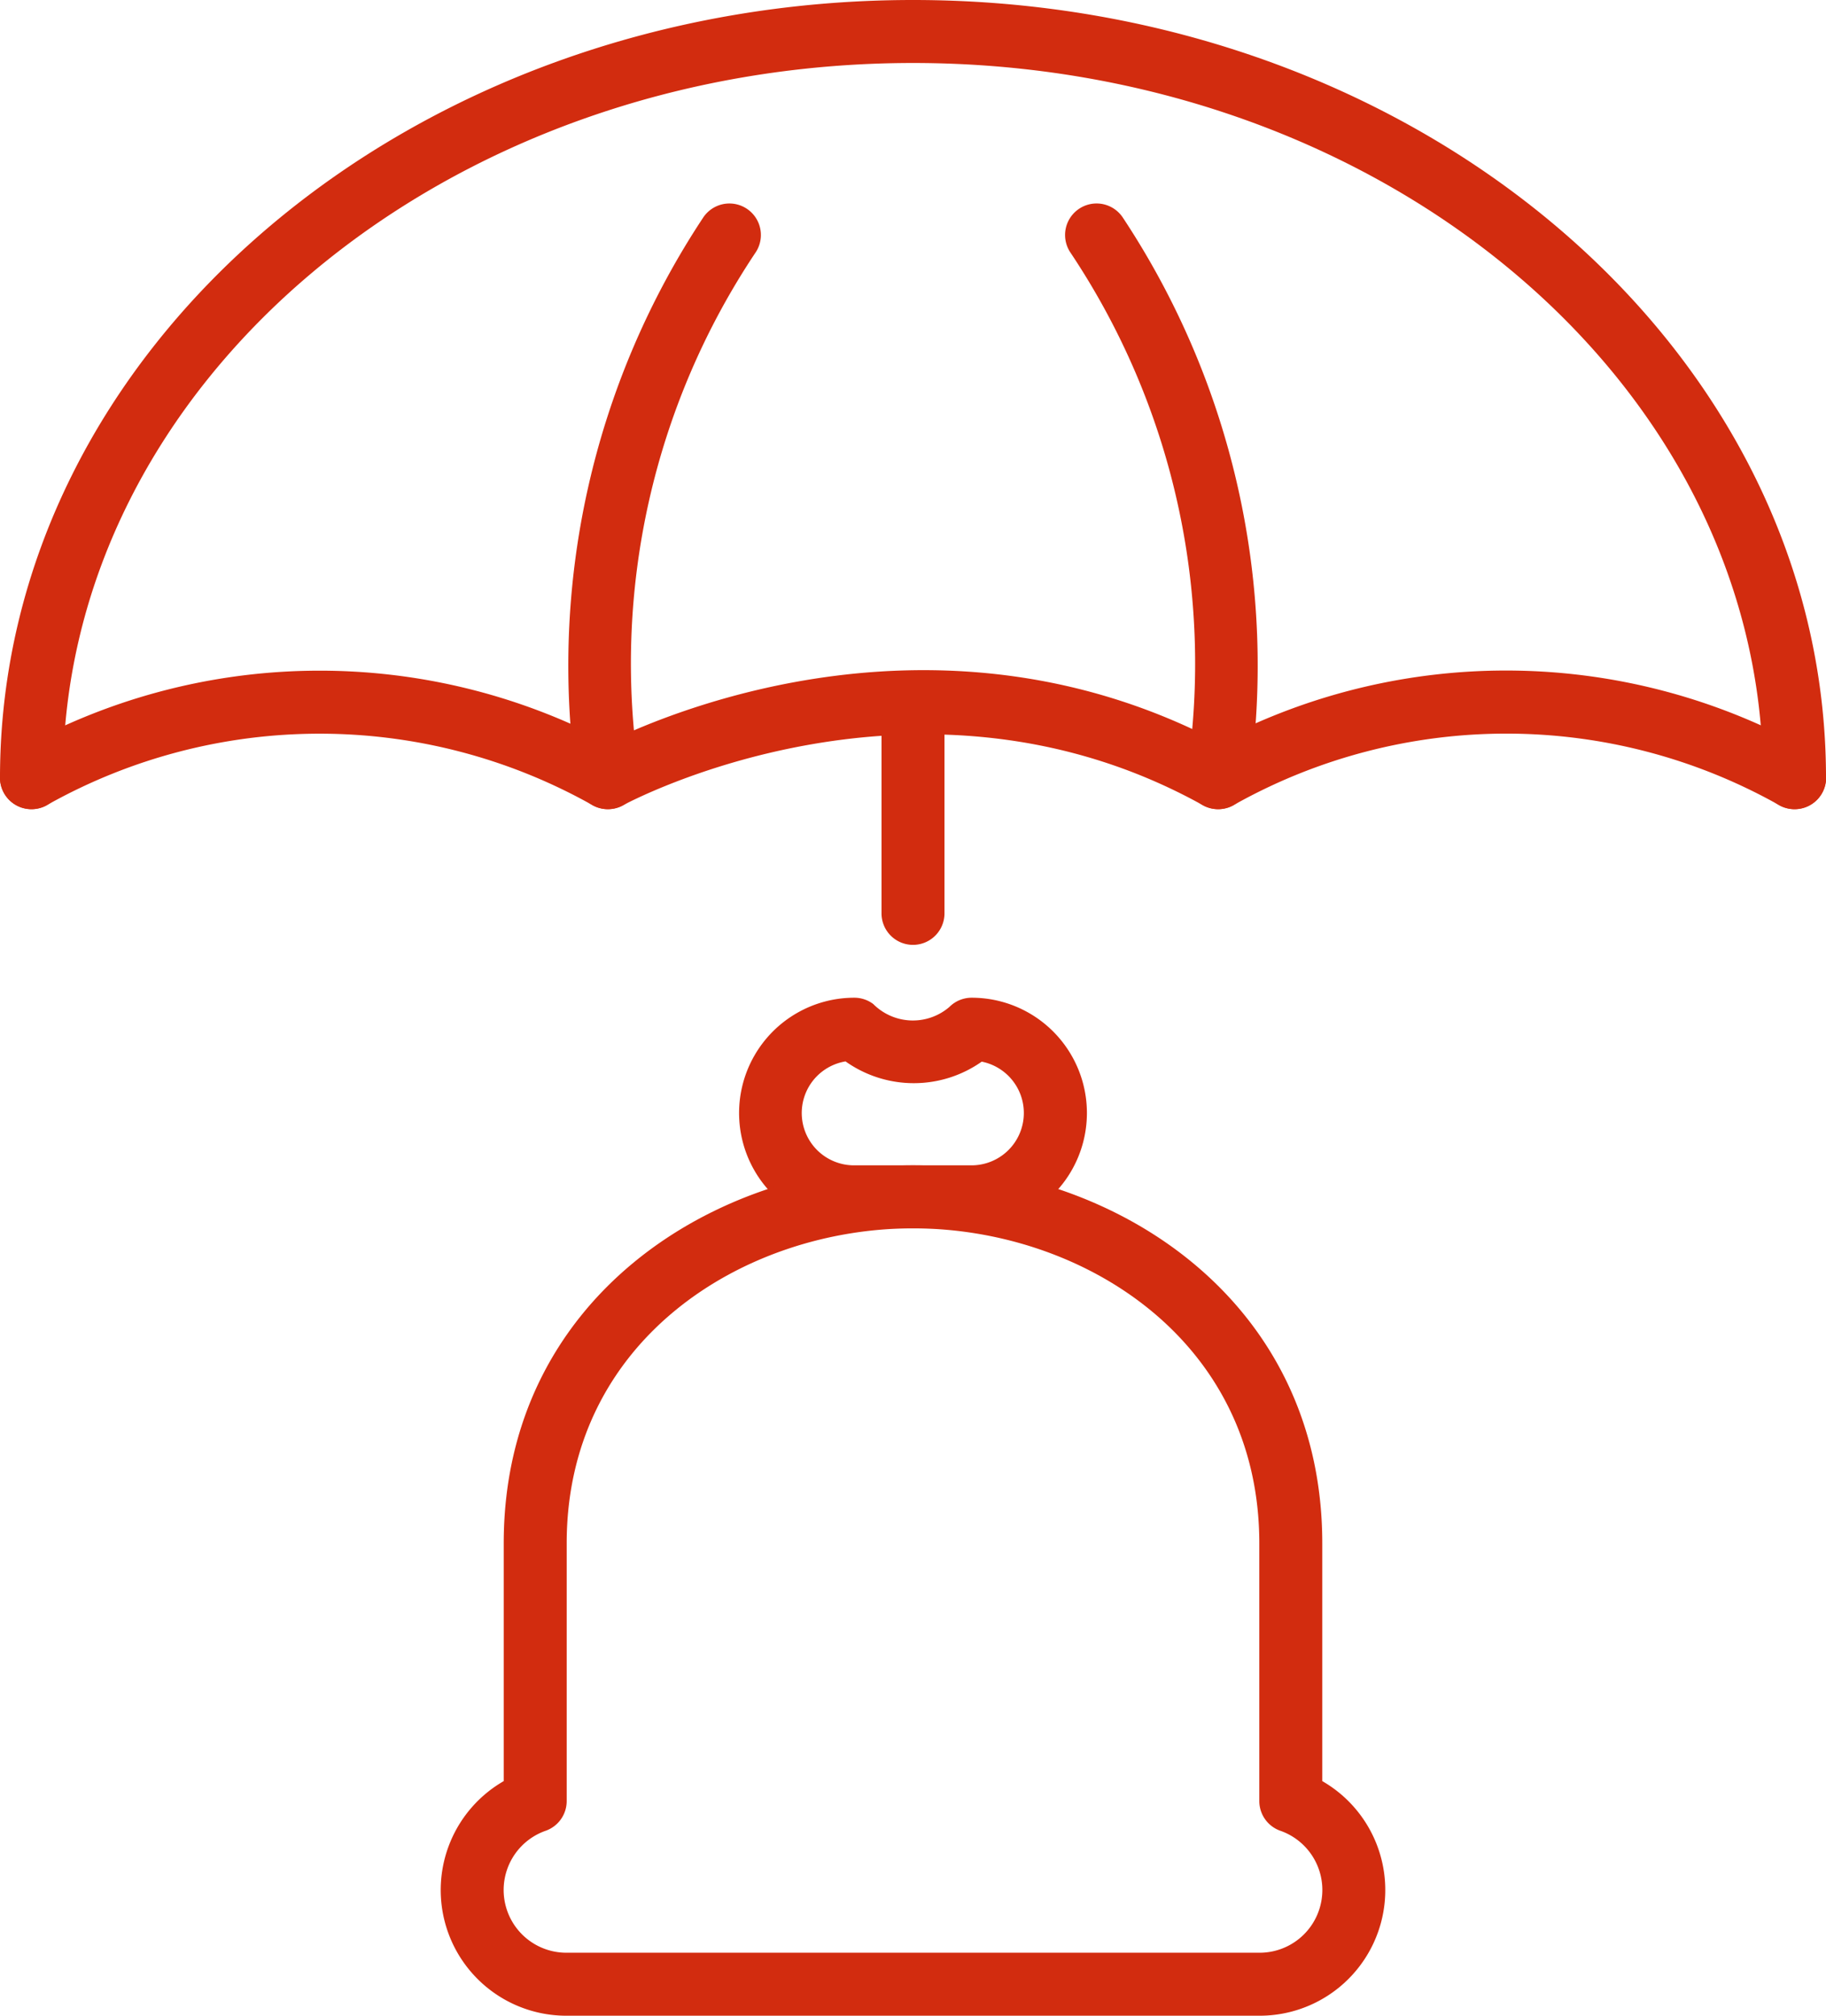
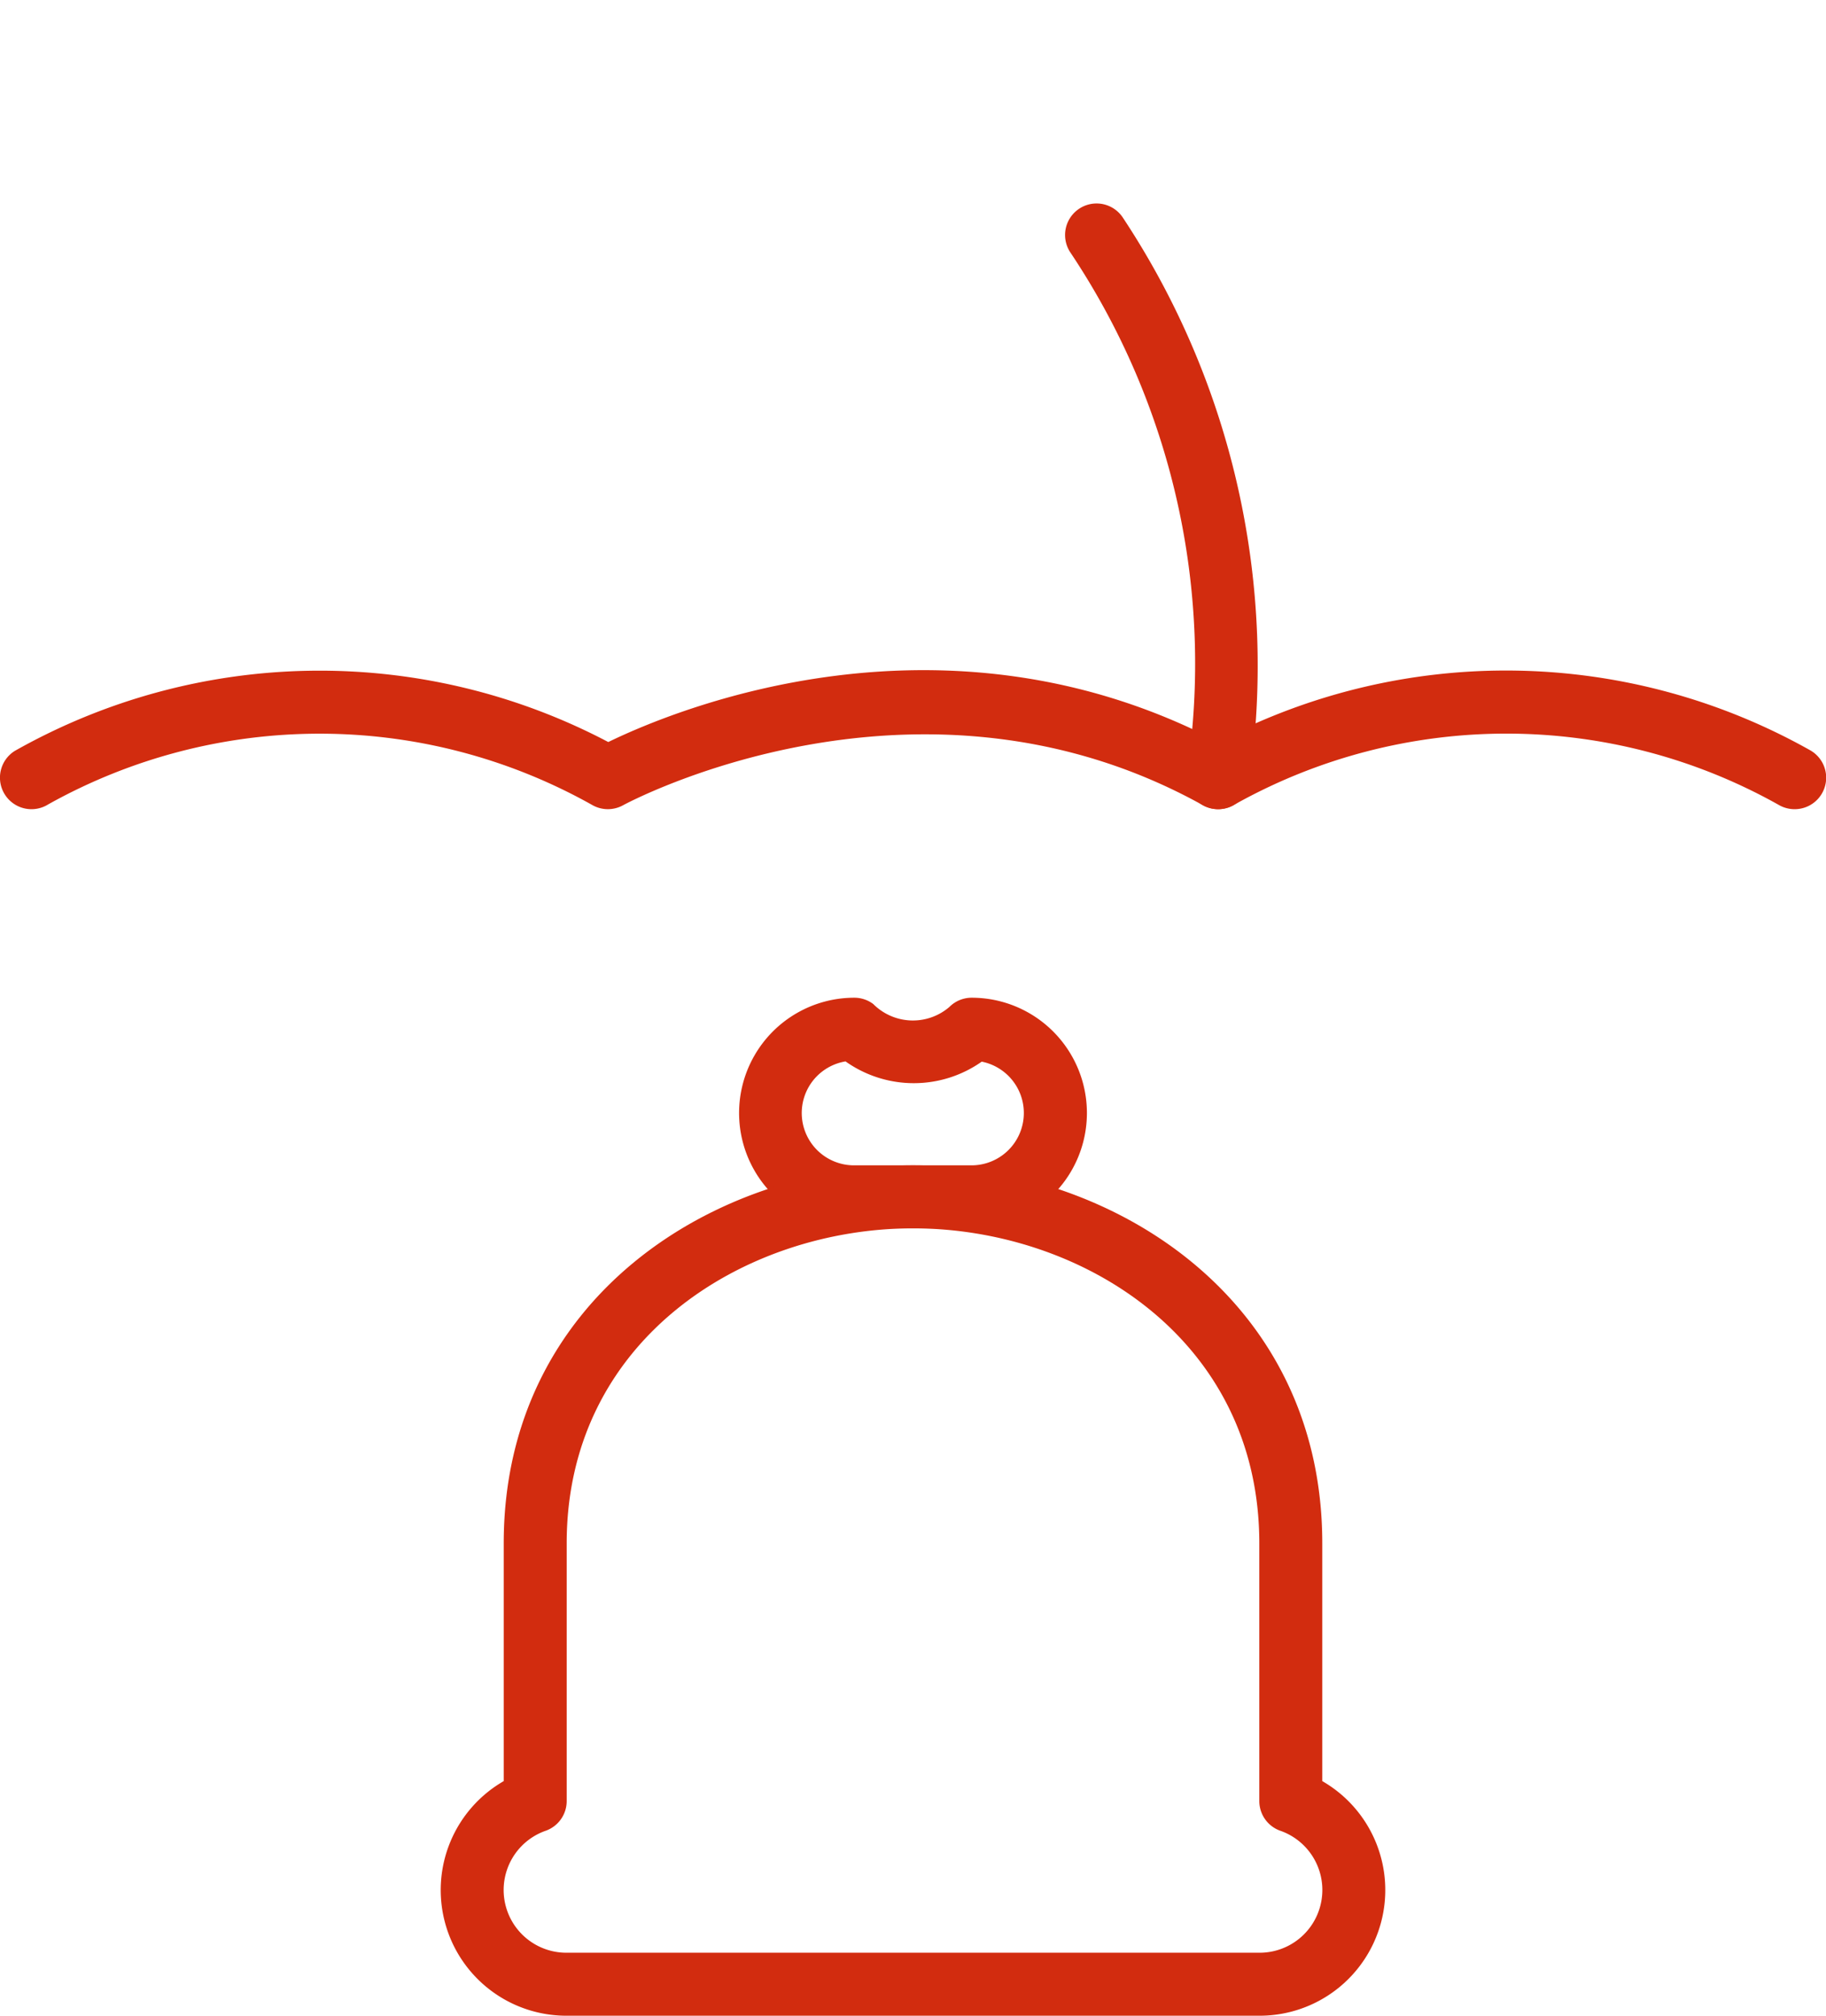
<svg xmlns="http://www.w3.org/2000/svg" id="Group_123" data-name="Group 123" width="58" height="64" viewBox="0 0 58 64">
  <defs>
    <clipPath id="clip-path">
      <rect id="Rectangle_737" data-name="Rectangle 737" width="58" height="64" fill="#d22c0f" />
    </clipPath>
  </defs>
  <g id="Group_122" data-name="Group 122" clip-path="url(#clip-path)">
    <path id="Path_983" data-name="Path 983" d="M30.863,39H27.137a3.661,3.661,0,0,1,0-7.322,1,1,0,0,1,.6.2,1.778,1.778,0,0,0,2.419.093,1,1,0,0,1,.707-.293,3.661,3.661,0,1,1,0,7.322m-4.005-5.3a1.661,1.661,0,0,0,.279,3.3h3.726a1.662,1.662,0,0,0,.32-3.292,3.748,3.748,0,0,1-4.325-.007" fill="#d22c0f" />
    <path id="Path_984" data-name="Path 984" d="M40,64H18a3.99,3.99,0,0,1-2-7.449V49c0-7.794,6.7-12,13-12s13,4.206,13,12v7.551A3.99,3.99,0,0,1,40,64M29,39c-5.333,0-11,3.505-11,10v8.185a1,1,0,0,1-.663.941A1.992,1.992,0,0,0,18,62H40a1.992,1.992,0,0,0,.663-3.874A1,1,0,0,1,40,57.185V49c0-6.495-5.667-10-11-10M17,57.185h0Z" fill="#d22c0f" />
    <path id="Path_988" data-name="Path 988" d="M57,25.692a1,1,0,0,1-.484-.126,17.665,17.665,0,0,0-17.294-.025,1,1,0,0,1-1.014.025c-9.074-5.039-18.322-.051-18.415,0a1,1,0,0,1-.97,0,17.68,17.68,0,0,0-17.294-.025,1,1,0,0,1-1.058-1.7,19.677,19.677,0,0,1,18.85-.281c2.133-1.037,10.617-4.563,19.36-.014a19.7,19.7,0,0,1,18.805.269A1,1,0,0,1,57,25.692" fill="#d22c0f" />
-     <path id="Path_989" data-name="Path 989" d="M29,30a1,1,0,0,1-1-1V23a1,1,0,0,1,2,0v6a1,1,0,0,1-1,1" fill="#d22c0f" />
-     <path id="Path_990" data-name="Path 990" d="M19.306,25.692a1,1,0,0,1-.988-.858A25.772,25.772,0,0,1,22.33,6.916a1,1,0,0,1,1.677,1.09A23.481,23.481,0,0,0,20.3,24.55a1,1,0,0,1-.991,1.142" fill="#d22c0f" />
    <path id="Path_991" data-name="Path 991" d="M38.693,25.692a1,1,0,0,1-.991-1.141,23.48,23.48,0,0,0-3.71-16.545,1,1,0,0,1,1.678-1.09,25.767,25.767,0,0,1,4.012,17.917,1,1,0,0,1-.989.859" fill="#d22c0f" />
-     <path id="Path_992" data-name="Path 992" d="M57,25.692a1,1,0,0,1-1-1C56,12.179,43.888,2,29,2S2,12.179,2,24.692a1,1,0,0,1-2,0C0,11.077,13.009,0,29,0S58,11.077,58,24.692a1,1,0,0,1-1,1" fill="#d22c0f" />
  </g>
</svg>